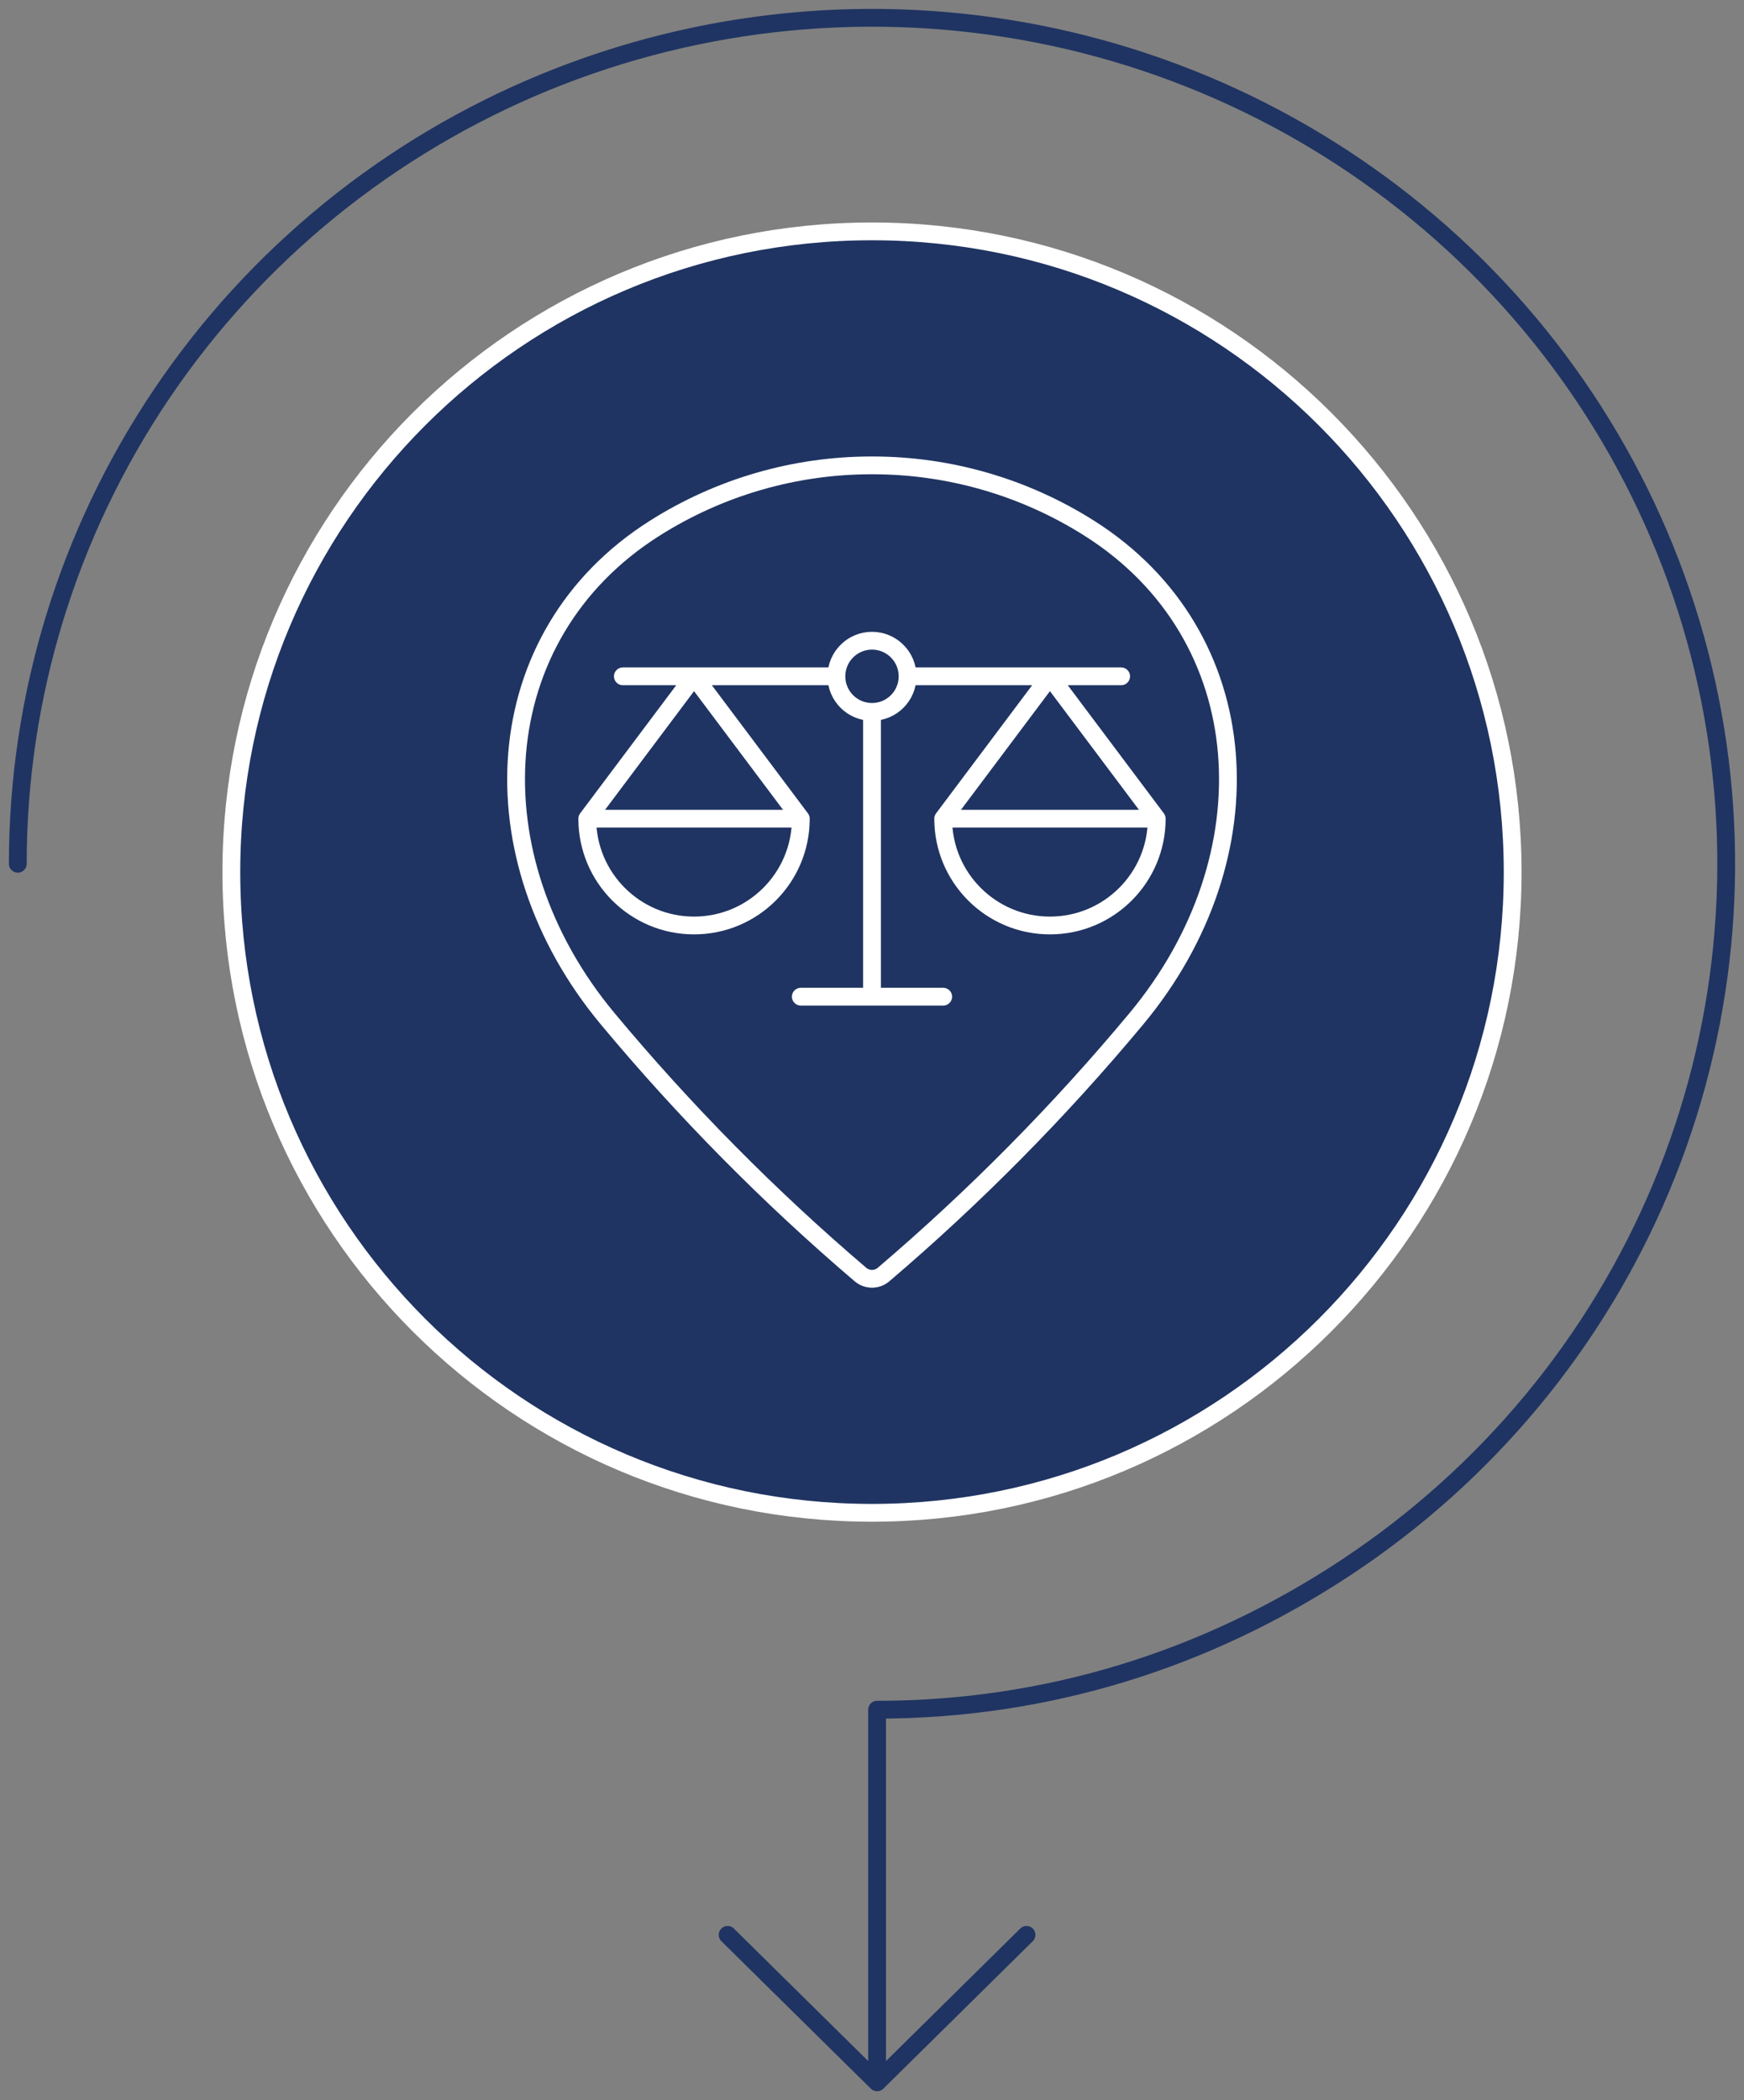
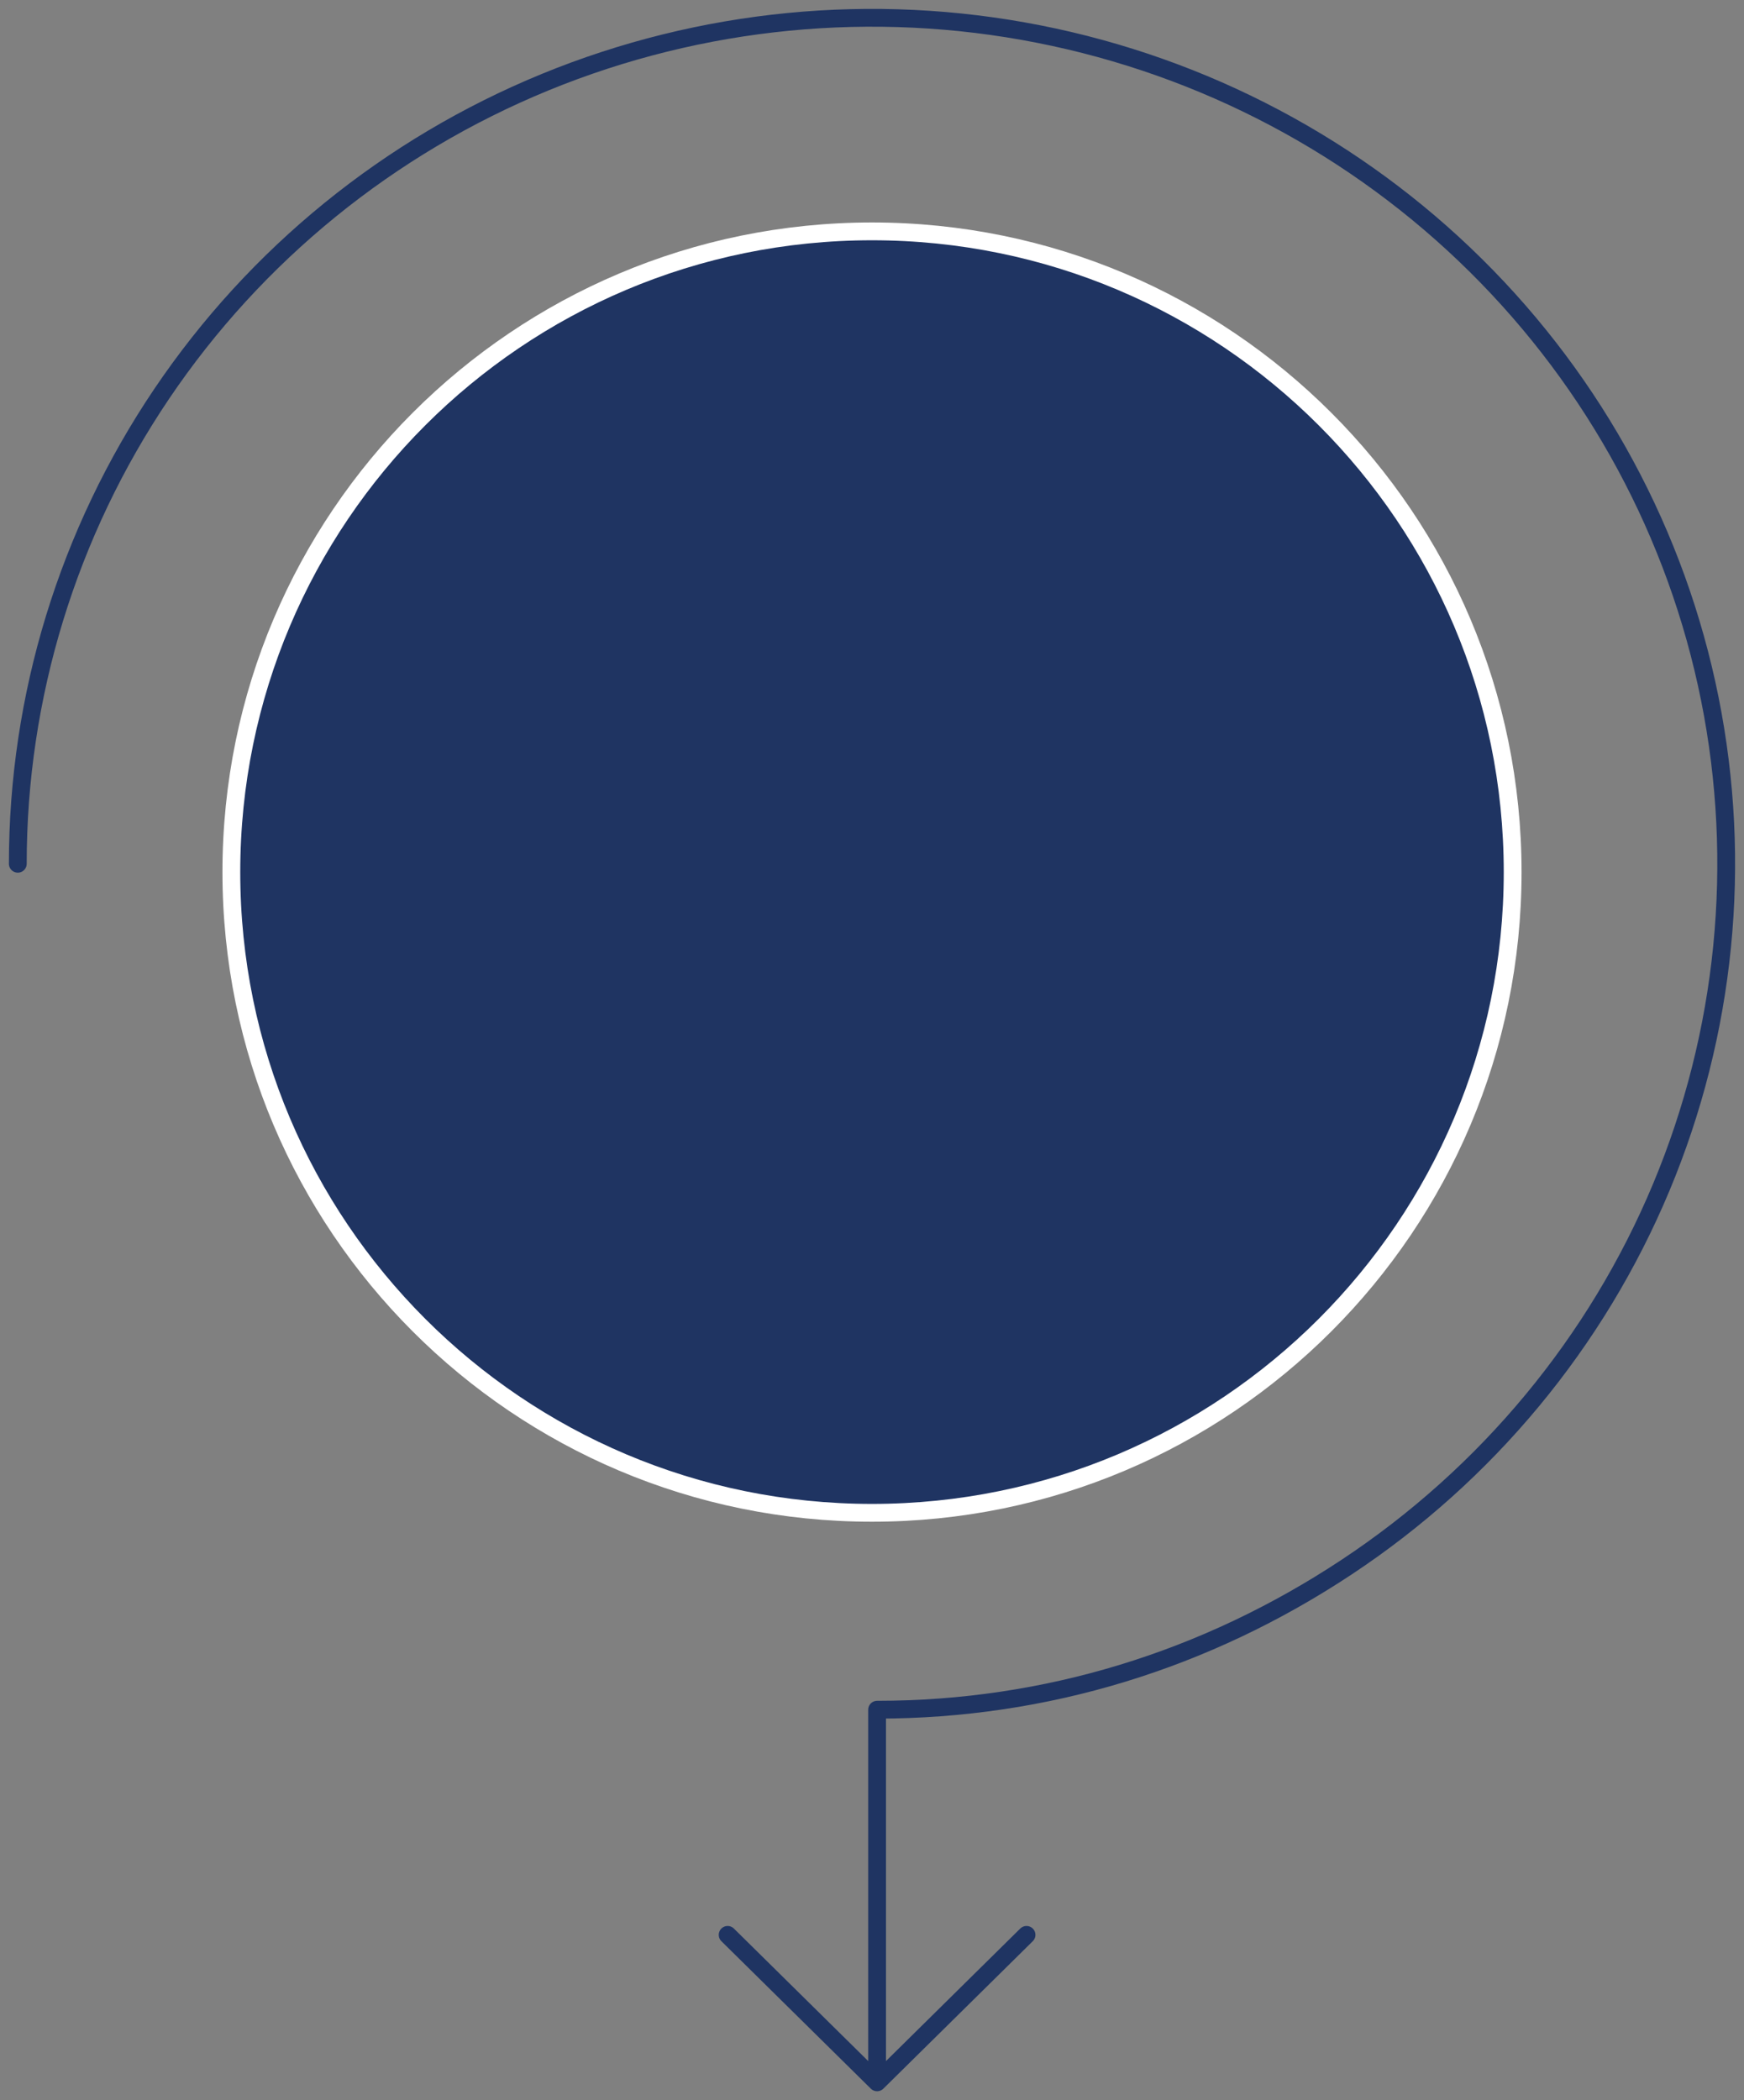
<svg xmlns="http://www.w3.org/2000/svg" width="98" height="118" viewBox="0 0 98 118" fill="none">
  <rect x="0" y="0" width="98" height="118" fill="#808080" stroke="none" />
  <path fill-rule="evenodd" clip-rule="evenodd" d="M13 49C13 68.882 29.118 85 49 85C68.882 85 85 68.882 85 49C85 29.118 68.882 13 49 13C29.118 13 13 29.118 13 49Z" fill="#1F3462" />
  <path fill-rule="evenodd" clip-rule="evenodd" d="M13 49C13 68.882 29.118 85 49 85C68.882 85 85 68.882 85 49C85 29.118 68.882 13 49 13C29.118 13 13 29.118 13 49Z" stroke="white" stroke-linecap="round" stroke-linejoin="round" />
  <path d="M1 48.532C1 39.131 3.815 29.941 9.089 22.125C14.364 14.308 21.86 8.216 30.631 4.618C39.402 1.021 49.053 0.079 58.364 1.913C67.675 3.747 76.228 8.274 82.941 14.922C89.654 21.569 94.226 30.038 96.078 39.259C97.93 48.479 96.979 58.036 93.346 66.721C89.713 75.407 83.561 82.83 75.667 88.053C67.774 93.276 58.779 96.063 49.286 96.063L49.286 117M49.286 117L40.888 108.714M49.286 117L57.683 108.714" stroke="#1F3462" stroke-linecap="round" stroke-linejoin="round" />
-   <path d="M45 46C45 49.314 42.314 52 39 52C35.687 52 33 49.314 33 46M45 46H33M45 46L39 38L33 46M47 38C47 39.105 47.896 40 49 40M47 38C47 36.895 47.896 36 49 36C50.105 36 51 36.895 51 38M47 38H35M49 40C50.105 40 51 39.105 51 38M49 40V56M51 38H63M45 56H53M65 46C65 49.314 62.314 52 59 52C55.687 52 53 49.314 53 46M65 46H53M65 46L59 38L53 46M49 26.148C53.329 26.142 57.569 27.37 61.224 29.688C70.724 35.71 71.424 48.148 63.854 57.242C59.535 62.43 54.78 67.239 49.642 71.618C49.271 71.929 48.73 71.929 48.358 71.618C43.221 67.238 38.466 62.428 34.146 57.24C26.578 48.148 27.276 35.71 36.776 29.688C40.432 27.37 44.672 26.142 49 26.148Z" stroke="white" stroke-linecap="round" stroke-linejoin="round" />
</svg>